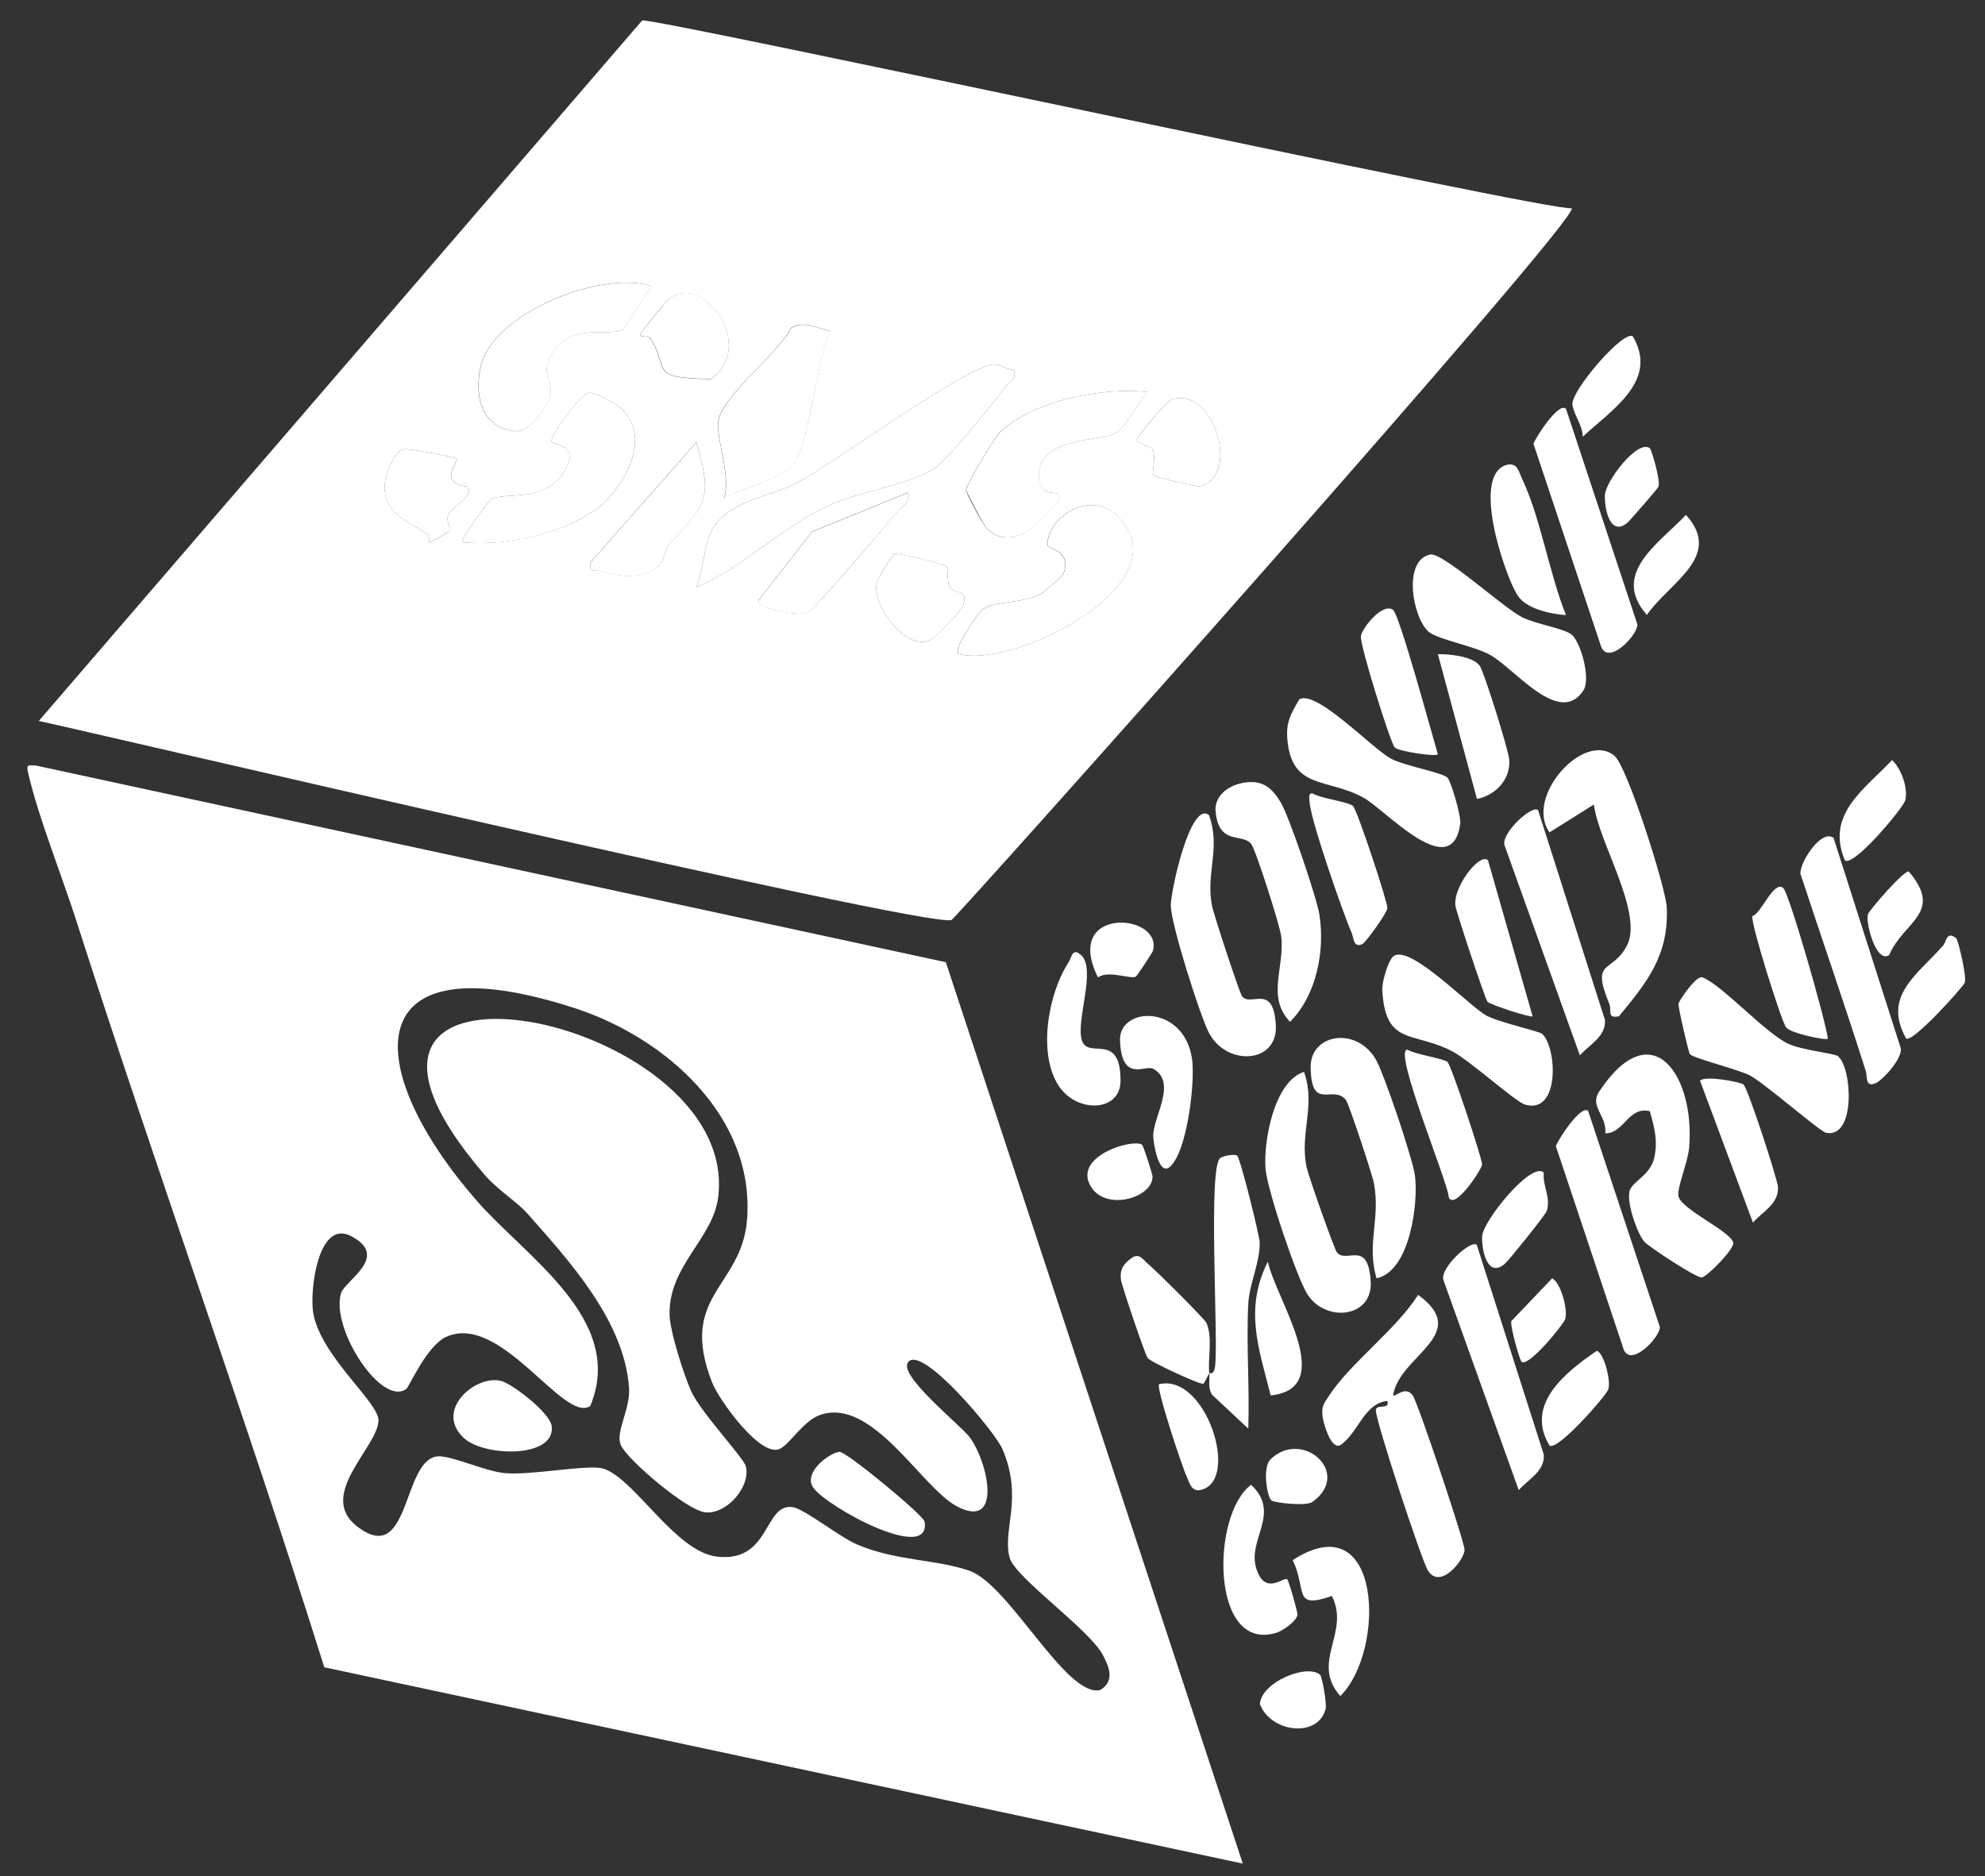
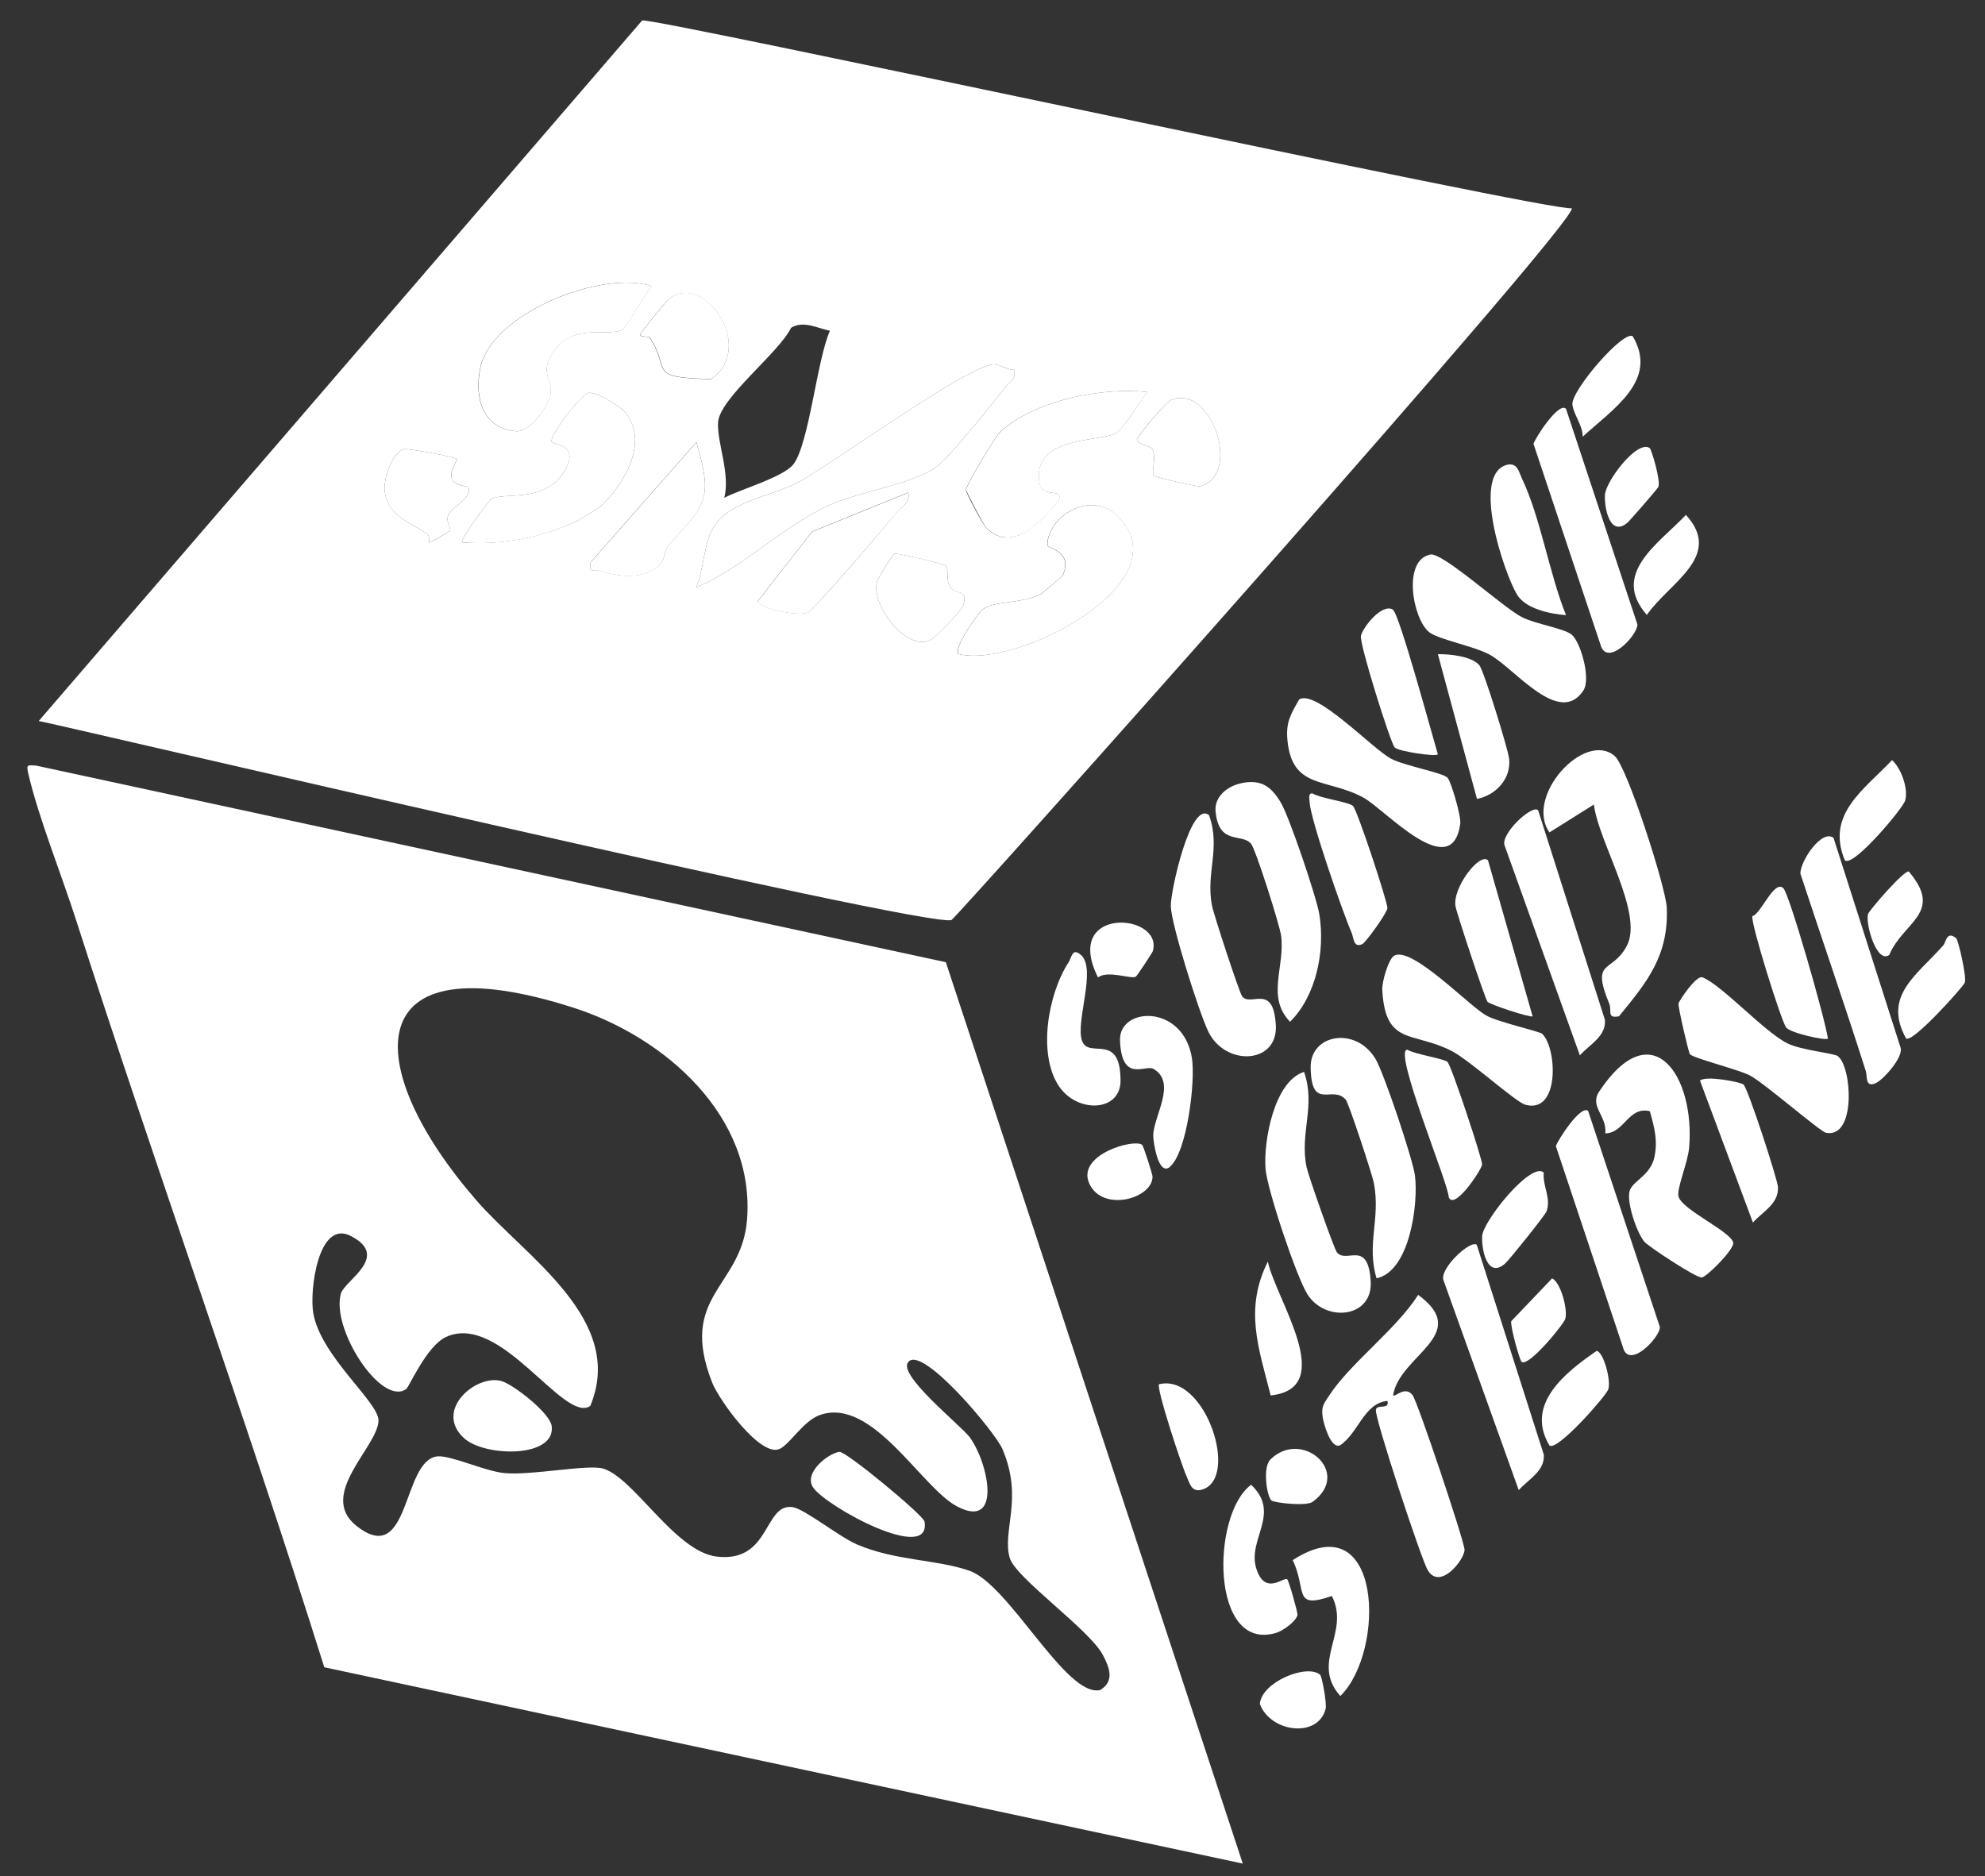
<svg xmlns="http://www.w3.org/2000/svg" id="Ebene_1" version="1.1" viewBox="0 0 1117.1 1056.1">
  <rect x="0" y="0" width="1117.1" height="1056.1" fill="#333333" stroke="none" />
  <defs>
    <style>
      .st0 {
        fill: #fff;
      }
    </style>
  </defs>
  <path class="st0" d="M884.5,117.2c5.7,5-346.5,399.6-349,400.6-12.4,5.2-507.4-111.2-513.7-112L361.4,11.5c5.9-1.9,512.5,108.1,523.1,105.7h0ZM366.8,161.1c-28.2-9.4-90.4,15.2-96.6,46.2-3.3,16.6,1.2,33.6,20,35.4,8,.8,18.6-14.3,19.6-21.1,1.1-8-5.6-11.1.3-21.5,11.2-19.6,32.4-10.1,40.3-14.6,1.9-1.1,12.8-20.7,16.3-24.4h0ZM365.7,190.2c11.9,18-2.2,22.5,34.3,23.2,26-17.4-3.9-61.5-24-44.7-1.4,1.1-15,17.9-15.5,19.1-1.1,2.6,4.1.8,5.1,2.5h0ZM467.2,186.2c-7.1-1.4-15-6-22-1.7-7,14.3-40.3,39.6-41.1,53.3-.6,11.5,7,28.9,3.5,42.4,8.8-4.7,33.6-11.7,39-19,8.8-11.8,13.2-59,20.5-75.1ZM570.7,208.2c-3.8,0-7.8-3.1-11.3-3.1-14.5.2-89.6,55.1-109.4,65.9-16.9,9.3-43.6,10.8-50.8,30.7-3.2,8.9-3.8,19.8-7.3,28.9,26.8-11.4,48.3-34.2,74.6-46.2,16.9-7.7,46.3-11.7,60.2-21.4,7-4.9,32.6-36.6,39.3-45.4,2.4-3.1,6.1-4,4.7-9.4h0ZM337.4,285.5c13.6-12.3,28.7-37.1,13.9-54-3-3.4-16-11.1-20-10.4-4.7.9-22.6,25-20.8,27.6,1.2,1.8,17,1.6,6.4,17.6-11.1,16.9-33,10.5-40.4,14.6-1.3.7-17.9,23-16.3,24.4,22,1.6,44.7-2.7,64.6-12.1,1.1-.5,12.1-7.2,12.6-7.7h0ZM646,220.7c-25.3-3-64.8,4.6-83.7,23-2.8,2.8-18.7,29.7-18.7,31.9s10,20.2,11.2,21.3c15.1,15.2,31.1-3.9,41-15.1,3-8.1-9.5-.2-11-10.7-3.6-25,32.3-22.5,42.3-26.9,5.9-2.6,13.5-18.1,18.8-23.5h0ZM649.3,267.7c.9,1,24.7,6.3,25.9,6,24.2-6.1,6.3-58.6-16.5-48.4-2.8,1.3-19,20.6-18.9,22.1.1,2.5,7.7,3.6,8.7,5.3,2.5,4.3-.7,13.4.8,15ZM372.1,316.9c1.9-2.3,1.8-7.2,4.1-9.9,19.4-22.4,26-24,15.7-58.1l-59.5,67.5c-1.1,6.9,1.1,3.7,4.5,4.7,11.1,3.5,26.7,5.8,35.2-4.3h0ZM257.1,258.4c-.8-1.3-27.3-6-29.5-5.6-6.7,1.2-11.6,16.6-11.2,22.6,1.1,14.9,14.8,18.7,23.9,25,1.7,1.1,1,4.8,1.2,4.9.6.4,11.5-6.1,11.8-6.7.6-1-2.6-5.3-1-8.8,2-4.4,14.6-10.5,11-15.7-.4-.6-7.9-.7-9.2-5.1-1-3.6,3.4-10.1,3-10.6h0ZM511.1,277.2l-54.1,22-30.5,39.1c1,4.5,23.1,8.6,28.1,6.4,3.8-1.6,44-48.9,50.3-56.6,2.9-3.5,7.6-5.1,6.2-11h0ZM629.3,290.8c-16.1-16.1-40.2.9-39.9,16,0,2.2,14.4,3,8.8,16.7-.3.8-11.5,10.3-12.5,10.8-10.4,5.6-25.7,3.7-32.4,8.5-2.9,2.1-17.1,22.2-13.9,25.3,32.4,8.4,126.7-40.3,89.8-77.3h0ZM532.5,318.6c-.8-1.3-26.8-7.1-29-7-.9,0-9.4,13.8-9.9,15.7-3.8,13.3,16.7,39.5,30,33,2.6-1.3,17.5-16.7,18.4-19.3,3.3-9.7-4.7-6.3-7.3-10.5-2.4-3.8-.7-9.5-2.2-11.9h0Z" />
  <path class="st0" d="M532.3,541.6l167.1,507.3-516.9-110.5c-44.2-140.8-94.5-279.8-139.6-420.3-8.1-25.3-21.4-58.4-27-82.8-1.2-5.1-.4-4.7,4.4-4.4l512.1,110.7h0ZM511.2,766.6c-6.5,7,29.5,35.6,34.5,42.3,10.8,14.7,18.4,52.7-7.4,38.8-20.1-10.9-47.6-61.9-77.1-51.2-9,3.3-16.5,16-22.2,18.9-10.7,5.5-34.3-27.3-38.2-37.2-19.3-49.1,16.5-53.5,19.6-91.5,4.7-58.4-46.2-102.9-97.3-119.4-122.6-39.5-119.9,33.6-55,108.3,27.6,31.8,84.3,67.1,64.1,115.7-14.8,10.3-50.4-53-81.2-38.8-11,5.1-20.8,28.3-22.4,29.3-14,10-42.6-34.1-36.7-53.9,2.2-7.2,27.9-20.7,5.6-32.2-18.4-9.6-23.4,30.6-21.2,43.4,4.2,24.2,36.7,50,36.7,60.3,0,14.7-34.8,41.8-12.3,59.5,30.4,23.9,25.4-37.2,45.5-39.2,7.4-.7,26.5,8.3,37.6,9.4,15.2,1.5,47-5.1,55.7-2.5,17.3,5.2,40.5,46.7,63.8,49.5,30.6,3.7,26.4-30.4,42.9-27.8,6.5,1,26.4,16.8,35.9,20.9,21.8,9.4,45,8.4,63.5,14.9,22.5,7.9,54.5,71.7,73.6,67.1,8.2-5,5.2-12.7,1.4-19.8-7.5-14.2-49-43.3-52.3-54.4-4.6-15.4,7.9-33.4-4.2-61.5-4-9.4-44.6-58-52.8-49.1h0Z" />
  <path class="st0" d="M784.1,785.4c1,1.1,6.7-5.7,10.9-.1,2.8,3.7,29.2,82.4,29.2,87,0,5.5-13.9,23.2-20.8,11.3-3.6-6.2-29.8-85.4-29.1-90.1.5-3.5,7.9.3,6.5-5-13.2,1.2-16.5,18.4-26.7,25-5.4,2.1-9.2-12.6-9.7-15.6-.9-6.2.4-7.6,3.6-12.4,11.8-18.2,37.8-37.3,50.1-56.7,30.5,22.3-10.6,34-14.1,56.5h0Z" />
  <path class="st0" d="M928.4,625.4c-12.1-2.8-14.2,12.4-25,12.5,1.1-9.9-9.1-15.1-3.4-23.6,29.9-45,54-8.5,50.6,31.6-.7,8.4-7.1,23.1-6,27.5,1.9,7.5,29.5,19.7,30.8,26,.8,3.6-14.6,19-17.6,19.6-2.9.6-29.9-17.3-32.3-20-4.3-4.8-10.8-23.7-8.1-29.5,2.4-5.2,11.4-8.3,13.6-18,2.1-9.5,0-17.1-2.5-26h0Z" />
  <path class="st0" d="M908.7,425.5c7,6,28.8,73.9,29.3,85.3,1.2,27-11.1,42-26.9,61.2-7,1.4-3.9-3.1-5.4-6.9-10.6-25.8,1.4-16.9,9.8-32.7,9.7-18.3-16-58.5-18.5-79.6l-25,15.7c-14.2-20.2,19.7-57.5,36.7-43h0Z" />
  <path class="st0" d="M804.9,312.1c7-1.4,41.1,30,51.7,35.3,7.4,3.8,23.7,6.3,27.9,9.8,5.1,4.3,10.9,24.8,6.6,31.4-13.5,20.6-38.5-12.2-52.5-20-9-5-29-8.6-34.3-12.8-9.2-7.3-15.3-40.6.7-43.7h0Z" />
  <path class="st0" d="M814.7,437.9c2,2.2,7.7,21.7,7.1,25.7-4.7,34-42.2-7.9-54.4-14.6-20.6-11.3-40.4-4.4-42.9-32.7-.9-9.9,2-14.5,6.7-22.7,9.8-5.6,41.3,28.1,51.8,33.5,7.7,4,29.1,7.8,31.7,10.7h0Z" />
  <path class="st0" d="M868.1,582.1c8.2,8.3,9.7,44.9-9.6,39.7-5.7-1.5-31.4-25.2-42-30.5-21.7-10.9-36.8-2.7-38.6-34-.3-4.7,3.6-17.7,6.7-19.4,9.8-5.6,42,28.1,51.7,33.6,6.9,3.9,30.2,8.9,31.8,10.5h0Z" />
  <path class="st0" d="M1034.4,594.6c7.7,5.7,10.4,46.1-6.7,43-3.4-.6-34.8-28.1-43.1-32.4-6.5-3.3-32-9.7-33.6-11.9-.8-1.2-6.8-27.1-6.4-28.5.5-1.7,9.9-16,13.5-14.7,10.7,4.1,34.6,30.5,47.7,37.1,8,4,26.2,5.5,28.7,7.3h0Z" />
  <path class="st0" d="M733.9,603.4c6.7,19.1-2.6,34.2,1.4,53.5,1,4.8,15.5,46.1,17.1,48,5.4,6.6,17.6-7.7,19,16.5,1.1,20.4-25.4,23.1-35.6,7.1-6.2-9.8-22.7-59.1-23.6-70.7-1.2-15.6,4.9-49.3,21.7-54.5h0Z" />
  <path class="st0" d="M680.5,459.1c6.5,18.2-1.9,32.2,1.5,50.3.9,5,15.4,49.1,17,51.3,4.7,6.4,17.7-7.9,19,16.4,1.2,21.9-28.6,23.3-38.1,3.3-5.2-10.9-20.5-59.1-21-70.2-.4-7.6,11.2-60.8,21.7-51.2h0Z" />
  <path class="st0" d="M774.7,719.5c-5.8-19.1,2.3-33.5-1.5-53.5-.9-4.9-14.2-45.1-15.8-47-7.5-8.8-19.4,6.9-19.8-18.2-.3-18.8,25.4-23.3,36.5-4.8,4.7,7.8,21,56.4,22.2,65.7,2,15.8-2.9,53.9-21.7,57.8h0Z" />
  <path class="st0" d="M698.5,440.8c11.1-2.3,16.8,1.7,22.3,10.9,4.7,7.8,20.2,53.5,21.7,63,3.3,20.5-1.7,45.7-16.5,60.4-13.5-14.1-2.8-30.7-5-48.3-.7-5.8-14.5-49.3-17-52-5.3-6-18.1,1.1-19.9-18.1-.8-8.4,6.8-14.3,14.3-15.8h0Z" />
  <path class="st0" d="M831.1,700.7l37.7,118c.7,9.3-8.6,13.8-14.1,20l-42.3-118c-2.7-6.4,15.3-23.3,18.8-20h0Z" />
  <path class="st0" d="M893.8,625.4l40.3,121.4c.5,5.6-17.5,24.6-20.8,11.3l-37.7-113c1.1-3.5,14.1-23.6,18.2-19.8Z" />
  <path class="st0" d="M865.6,456l37.6,118c.8,9.3-8.6,13.8-14.1,20l-42.3-118c-2.7-6.4,15.3-23.3,18.8-20h0Z" />
  <path class="st0" d="M1031.9,471.7l37.7,118c1.6,5.6-10.1,18.3-14.1,20-6,2.5-4.5-3.8-5.5-6.9-11.8-37.2-24.6-74-36.8-111.1-.2-6.8,12.1-25.5,18.8-20h0Z" />
  <path class="st0" d="M881.3,230.1l40.2,121.4c0,6.3-17.3,24.3-20.8,11.3l-37.7-113c1.1-3.5,14.1-23.6,18.2-19.8h0Z" />
-   <path class="st0" d="M680.6,772.8c.1-.2,2.7,1.7,3.3-4.5,1.7-17.3-4.1-111.5,2.8-116.5,2.1-1.5,8.5-2.3,9.5-1.4,1.9,1.6,12.6,45.1,12.7,48.7.4,10.9-5.8,23.4-6.4,34.5-1.2,23.4.8,47.1,0,70.5l-20.3-19c-2.6-3.9-1.3-8.3-1.6-12.4-.6,1.2-3,5.9-3.3,6.1-1.5.9-29.8-12.2-31.5-14.5-1.4-2-14.7-41.1-15-44.2-.6-5.9,1.4-8.5,5.8-11.9,4.7-3.4,6.6.9,9.5,3.2,4,3.2,31.7,30.8,32.8,33.1,3.7,8.3.8,19.3,1.6,28.2h0Z" />
  <path class="st0" d="M608.4,537.5c8.8,8.1-3.2,37.4.5,48.2,3.7,10.8,21.7-5.4,21.7,22.6,0,17.5-24.3,18.5-34.7,3-12.1-18.2-6-52.2,5.5-69.7,1.6-2.4,2-8.7,7-4h0Z" />
  <path class="st0" d="M837.4,484.2l25.1,87.8c-.9,1-24.2-6.6-25.4-8.2-1.6-2.3-17.3-49.7-18-53.8-1.7-10.2,13.4-30.3,18.3-25.8h0Z" />
  <path class="st0" d="M749.5,898.3c-22.2,7.6-13.8-3-22-20.2,50.4-32.7,52.6,51,26.8,76.5-17-19.1,5.8-35.7-4.8-56.4h0Z" />
  <path class="st0" d="M724.4,888.9c.9.6,6,18.8,5.8,20-.7,3.7-8.3,9-11.9,10.1-37.3,11.4-36.7-66.9-14.2-83.3,17.1,16.1-2.3,30.7,2.9,47.1,4.9,15.6,15.2,4.6,17.4,6.1h0Z" />
  <path class="st0" d="M658.5,656.7c-6.7,5.7-9.5-14.3-9.5-17.4,0-10.9,13.6-30,.1-37.7-4.5-2.6-17.8,8.2-18.8-15.9-.8-19.2,35.7-20.8,40.5,10,2,12.9-2.7,52.7-12.4,61h0Z" />
  <path class="st0" d="M783.9,343.2c3.6,2.3,22.2,71,25.3,81.4-1.5,1.4-22.2-1.7-24.3-3.9-2.3-2.3-20.1-58.8-19-62.9,1.2-4.9,12-18.6,18.1-14.6Z" />
  <path class="st0" d="M881.3,346.2c-9-.6-22.9-3.6-27.6-11.6-7.2-12-26.3-68.3-5.2-73.1,5.5-.9,6.2,3.9,7.9,7.6,10.5,21.8,15.5,53.9,24.9,77.1h0Z" />
  <path class="st0" d="M761.4,453.6c2.3,1.9,19.6,54.4,19.4,57.5-.2,2.8-12.1,19.2-14,20.2-5.2,2.6-5-3.7-6.1-6.2-5-11.4-23.2-63.8-23.7-73.7-.1-2.1-.9-5.2,1.7-4.8,5,2.9,19.8,4.6,22.7,7h0Z" />
  <path class="st0" d="M1003.6,499.9c3.3,2.9,23.6,73.7,25.1,84.7-1.1,1.2-20.8-3-23.5-6.3s-20.3-59.6-19-62.7c4.6-.8,12.1-20.4,17.3-15.8h0Z" />
  <path class="st0" d="M814.7,597.9c2.2,2.1,19.5,54.5,19.4,57.5-.2,2.8-15.7,26.3-18.8,18.4,0-7.3-31.6-83.1-23.3-83,4.5,2.7,20.7,5,22.8,7h0Z" />
  <path class="st0" d="M831.2,449.7l-22-81.5c6.6-.1,19.1,1.1,23.4,6.3,2.4,2.9,16.1,47,16.7,52.6,1.2,11.1-7.4,20.5-18.2,22.6h0Z" />
  <path class="st0" d="M981.1,610.3c2.5,1.8,19.3,53.7,19.5,57.8.4,9.6-8.4,13.6-14.1,20l-29.8-79.9c3.5-3,22.6.8,24.5,2.2h0Z" />
  <path class="st0" d="M715.1,785.4c-6.7-26.5-15-48.5-1.6-75.3,4.7,21.6,39.6,71.3,1.6,75.3Z" />
  <path class="st0" d="M652.3,779.1c26.2-6.5,46,54.5,23.4,59.5-5.3,1.2-6.3-4.2-7.9-7.6-2.5-5.3-17.4-50.1-15.5-52h0Z" />
-   <path class="st0" d="M918.9,189.3c14.6,24.9-11.3,40.9-28.2,56.5.1-6.2-5.2-12.6-5.8-18.1-.8-7.8,28.8-42.2,34-38.4Z" />
+   <path class="st0" d="M918.9,189.3c14.6,24.9-11.3,40.9-28.2,56.5.1-6.2-5.2-12.6-5.8-18.1-.8-7.8,28.8-42.2,34-38.4" />
  <path class="st0" d="M1100.9,528.1c1.1.9,6.1,22,4.8,25-1.1,2.6-29.4,34.1-33,31.4-13.3-24,6-35.5,21-52.5,1.4-1.6,1.8-8.3,7.1-4h0Z" />
  <path class="st0" d="M1038.2,484.2c-10.7-25.9,10.6-39.5,26.6-56.4,5.2,4.8,9.2,16,7.4,22.7-1.2,4.4-29.4,38-34,33.7h0Z" />
  <path class="st0" d="M872,813.6c-13.8-23,8.5-40.9,26.6-53.3,4,.9,8.3,17.4,6.4,21.9-1.8,4.2-28.6,34.7-33,31.4h0Z" />
  <path class="st0" d="M868.8,659.9c-.8,7.8,4.2,13.9,1.6,21.8-.7,2.1-21,27.4-23.4,29.5-9.6,8.4-13.2-6.7-12.9-15.3.2-8.4,27.8-42.6,34.7-35.9Z" />
  <path class="st0" d="M948.8,289.8c21.2,23.3-9.3,38-22,56.3-20.5-23.3,6.8-40.2,22-56.3Z" />
  <path class="st0" d="M742.9,942.6c1.1.9,3.9,16.2,3.1,19.3-4.3,16.6-31.1,13.2-37-2.9,1.1-12.4,26.5-22.7,33.9-16.4h0Z" />
  <path class="st0" d="M642.7,644.3c.8.5,5.9,16.7,5.9,17.8.3,12.5-28.2,20.5-35.6,4-7.2-16.1,24.8-25.3,29.7-21.8h0Z" />
  <path class="st0" d="M715.5,844.5c-2.4-1.9-5.2-18.6-.5-23.1,17.7-17.4,46.2,7.5,23.7,23.9-3.5,2.6-21.4.6-23.2-.8Z" />
  <path class="st0" d="M639.2,549.7c-2.8,1.6-15.4-3.8-21.3.4-20.2-40.5,36.9-36.3,30.9-14.8-.2.8-8.9,14-9.6,14.4h0Z" />
  <path class="st0" d="M856.3,766.5c-1-.7-6.5-20.1-5.8-22.9l23-24.1c4.8,2.3,8.9,17.4,7.4,22.8-.8,2.9-20.5,27.2-24.6,24.2h0Z" />
  <path class="st0" d="M1063.2,537.5c-7.1,5-13.3-17.2-12-22.9.5-2,20.2-24.8,23-24.1,19.9,23.4-3.1,28.2-11,47Z" />
  <path class="st0" d="M928.4,252.1c.9.6,6.3,18.4,4.9,21.9-.5,1.2-16.1,19-17.2,20-9.6,8.4-13.2-6.7-12.9-15.3.2-7.5,18.1-31.4,25.2-26.5h0Z" />
  <path class="st0" d="M570.7,208.2c1.4,5.4-2.3,6.3-4.7,9.4-6.7,8.8-32.3,40.5-39.3,45.4-13.9,9.7-43.3,13.7-60.2,21.4-26.3,12-47.8,34.8-74.6,46.2,3.5-9,4.1-20,7.3-28.9,7.2-19.9,33.9-21.4,50.8-30.7,19.7-10.8,94.9-65.7,109.4-65.9,3.6,0,7.5,3.2,11.3,3.1h0Z" />
  <path class="st0" d="M629.3,290.8c36.8,37-57.4,85.7-89.8,77.3-3.2-3.1,10.9-23.2,13.9-25.3,6.7-4.8,22-2.9,32.4-8.5,1-.5,12.2-10.1,12.5-10.8,5.6-13.8-8.7-14.5-8.8-16.7-.3-15.1,23.8-32.1,39.9-16h0Z" />
  <path class="st0" d="M646,220.7c-5.3,5.3-13,20.9-18.8,23.5-10,4.4-46,1.9-42.3,26.9,1.5,10.5,14,2.6,11,10.7-9.8,11.2-25.8,30.3-41,15.1-1.2-1.2-11.2-20.1-11.2-21.3,0-2.2,15.8-29.1,18.7-31.9,18.8-18.4,58.3-26,83.7-23h0Z" />
-   <path class="st0" d="M467.2,186.2c-7.3,16.1-11.8,63.3-20.5,75.1-5.4,7.3-30.2,14.2-39,19,3.5-13.5-4.1-30.9-3.5-42.4.8-13.8,34-39.1,41.1-53.3,7-4.3,14.9.3,22,1.7h0Z" />
  <path class="st0" d="M337.4,285.5c-.5.5-11.5,7.2-12.6,7.7-19.9,9.5-42.6,13.8-64.6,12.1-1.6-1.4,15-23.7,16.3-24.4,7.3-4.1,29.2,2.3,40.4-14.6,10.5-16-5.2-15.8-6.4-17.6-1.8-2.6,16.1-26.8,20.8-27.6,4-.7,17,7,20,10.4,14.8,16.8-.3,41.7-13.9,54h0Z" />
  <path class="st0" d="M366.8,161.1c-3.5,3.7-14.4,23.3-16.3,24.4-8,4.5-29.1-4.9-40.3,14.6-6,10.4.8,13.5-.3,21.5-1,6.8-11.6,21.8-19.6,21.1-18.8-1.8-23.3-18.8-20-35.4,6.1-31,68.4-55.5,96.6-46.2h0Z" />
  <path class="st0" d="M372.1,316.9c-8.5,10.1-24.1,7.8-35.2,4.3-3.4-1.1-5.6,2.1-4.5-4.7l59.5-67.5c10.3,34.1,3.7,35.7-15.7,58.1-2.3,2.6-2.2,7.6-4.1,9.9h0Z" />
  <path class="st0" d="M511.1,277.2c1.3,5.9-3.3,7.4-6.2,11-6.4,7.7-46.6,54.9-50.3,56.6-5,2.2-27.1-1.9-28.1-6.4l30.5-39.1,54.1-22h0Z" />
  <path class="st0" d="M365.7,190.2c-1.1-1.6-6.3.1-5.1-2.5.5-1.1,14.1-17.9,15.5-19.1,20-16.8,49.9,27.3,24,44.7-36.5-.7-22.3-5.1-34.3-23.2h0Z" />
  <path class="st0" d="M532.5,318.6c1.5,2.4-.2,8,2.2,11.9,2.6,4.1,10.6.8,7.3,10.5-.9,2.6-15.8,18.1-18.4,19.3-13.3,6.5-33.8-19.7-30-33,.5-1.9,9-15.6,9.9-15.7,2.2-.2,28.2,5.7,29,7h0Z" />
  <path class="st0" d="M649.3,267.7c-1.5-1.6,1.7-10.8-.8-15-1-1.7-8.6-2.8-8.7-5.3,0-1.5,16.1-20.8,18.9-22.1,22.8-10.2,40.7,42.2,16.5,48.4-1.3.3-25-5-25.9-6h0Z" />
  <path class="st0" d="M257.1,258.4c.3.5-4.1,7.1-3,10.6,1.3,4.5,8.8,4.5,9.2,5.1,3.6,5.2-9,11.3-11,15.7-1.6,3.5,1.6,7.8,1,8.8-.4.6-11.2,7-11.8,6.7-.2-.1.5-3.8-1.2-4.9-9.1-6.3-22.9-10.1-23.9-25-.4-6,4.5-21.4,11.2-22.6,2.2-.4,28.7,4.3,29.5,5.6h0Z" />
-   <path class="st0" d="M296.7,682.9c-5.8-6.5-16.7-13.2-23.9-21.6-122.9-142.8,143.9-91.5,131.4,12.3-2.8,23.5-27.8,38.5-27.4,66.2.1,9.3,8.1,34.3,12.3,43.5,5.5,11.9,29.1,36.8,30.6,41.9,3,11-10.3,27.2-22.8,26-10.3-1-43.7-29.4-47.5-37.8-3.3-7.3,5.5-20.3,4.6-32.4-2.7-37.7-33.8-71.5-57.4-98.2h0Z" />
  <path class="st0" d="M261.2,809.5c-17.3-15.7,6.7-36.2,21-32.2,6.6,1.9,27.5,18,28.3,25.5,2,18-37.8,17.2-49.3,6.7h0Z" />
  <path class="st0" d="M472.5,817.2c3.5-.5,47.2,35.6,47.8,39.2,4,23.9-55.3-8.3-62.7-19.2-5.5-8.1,8.2-19.1,14.9-20.1Z" />
</svg>